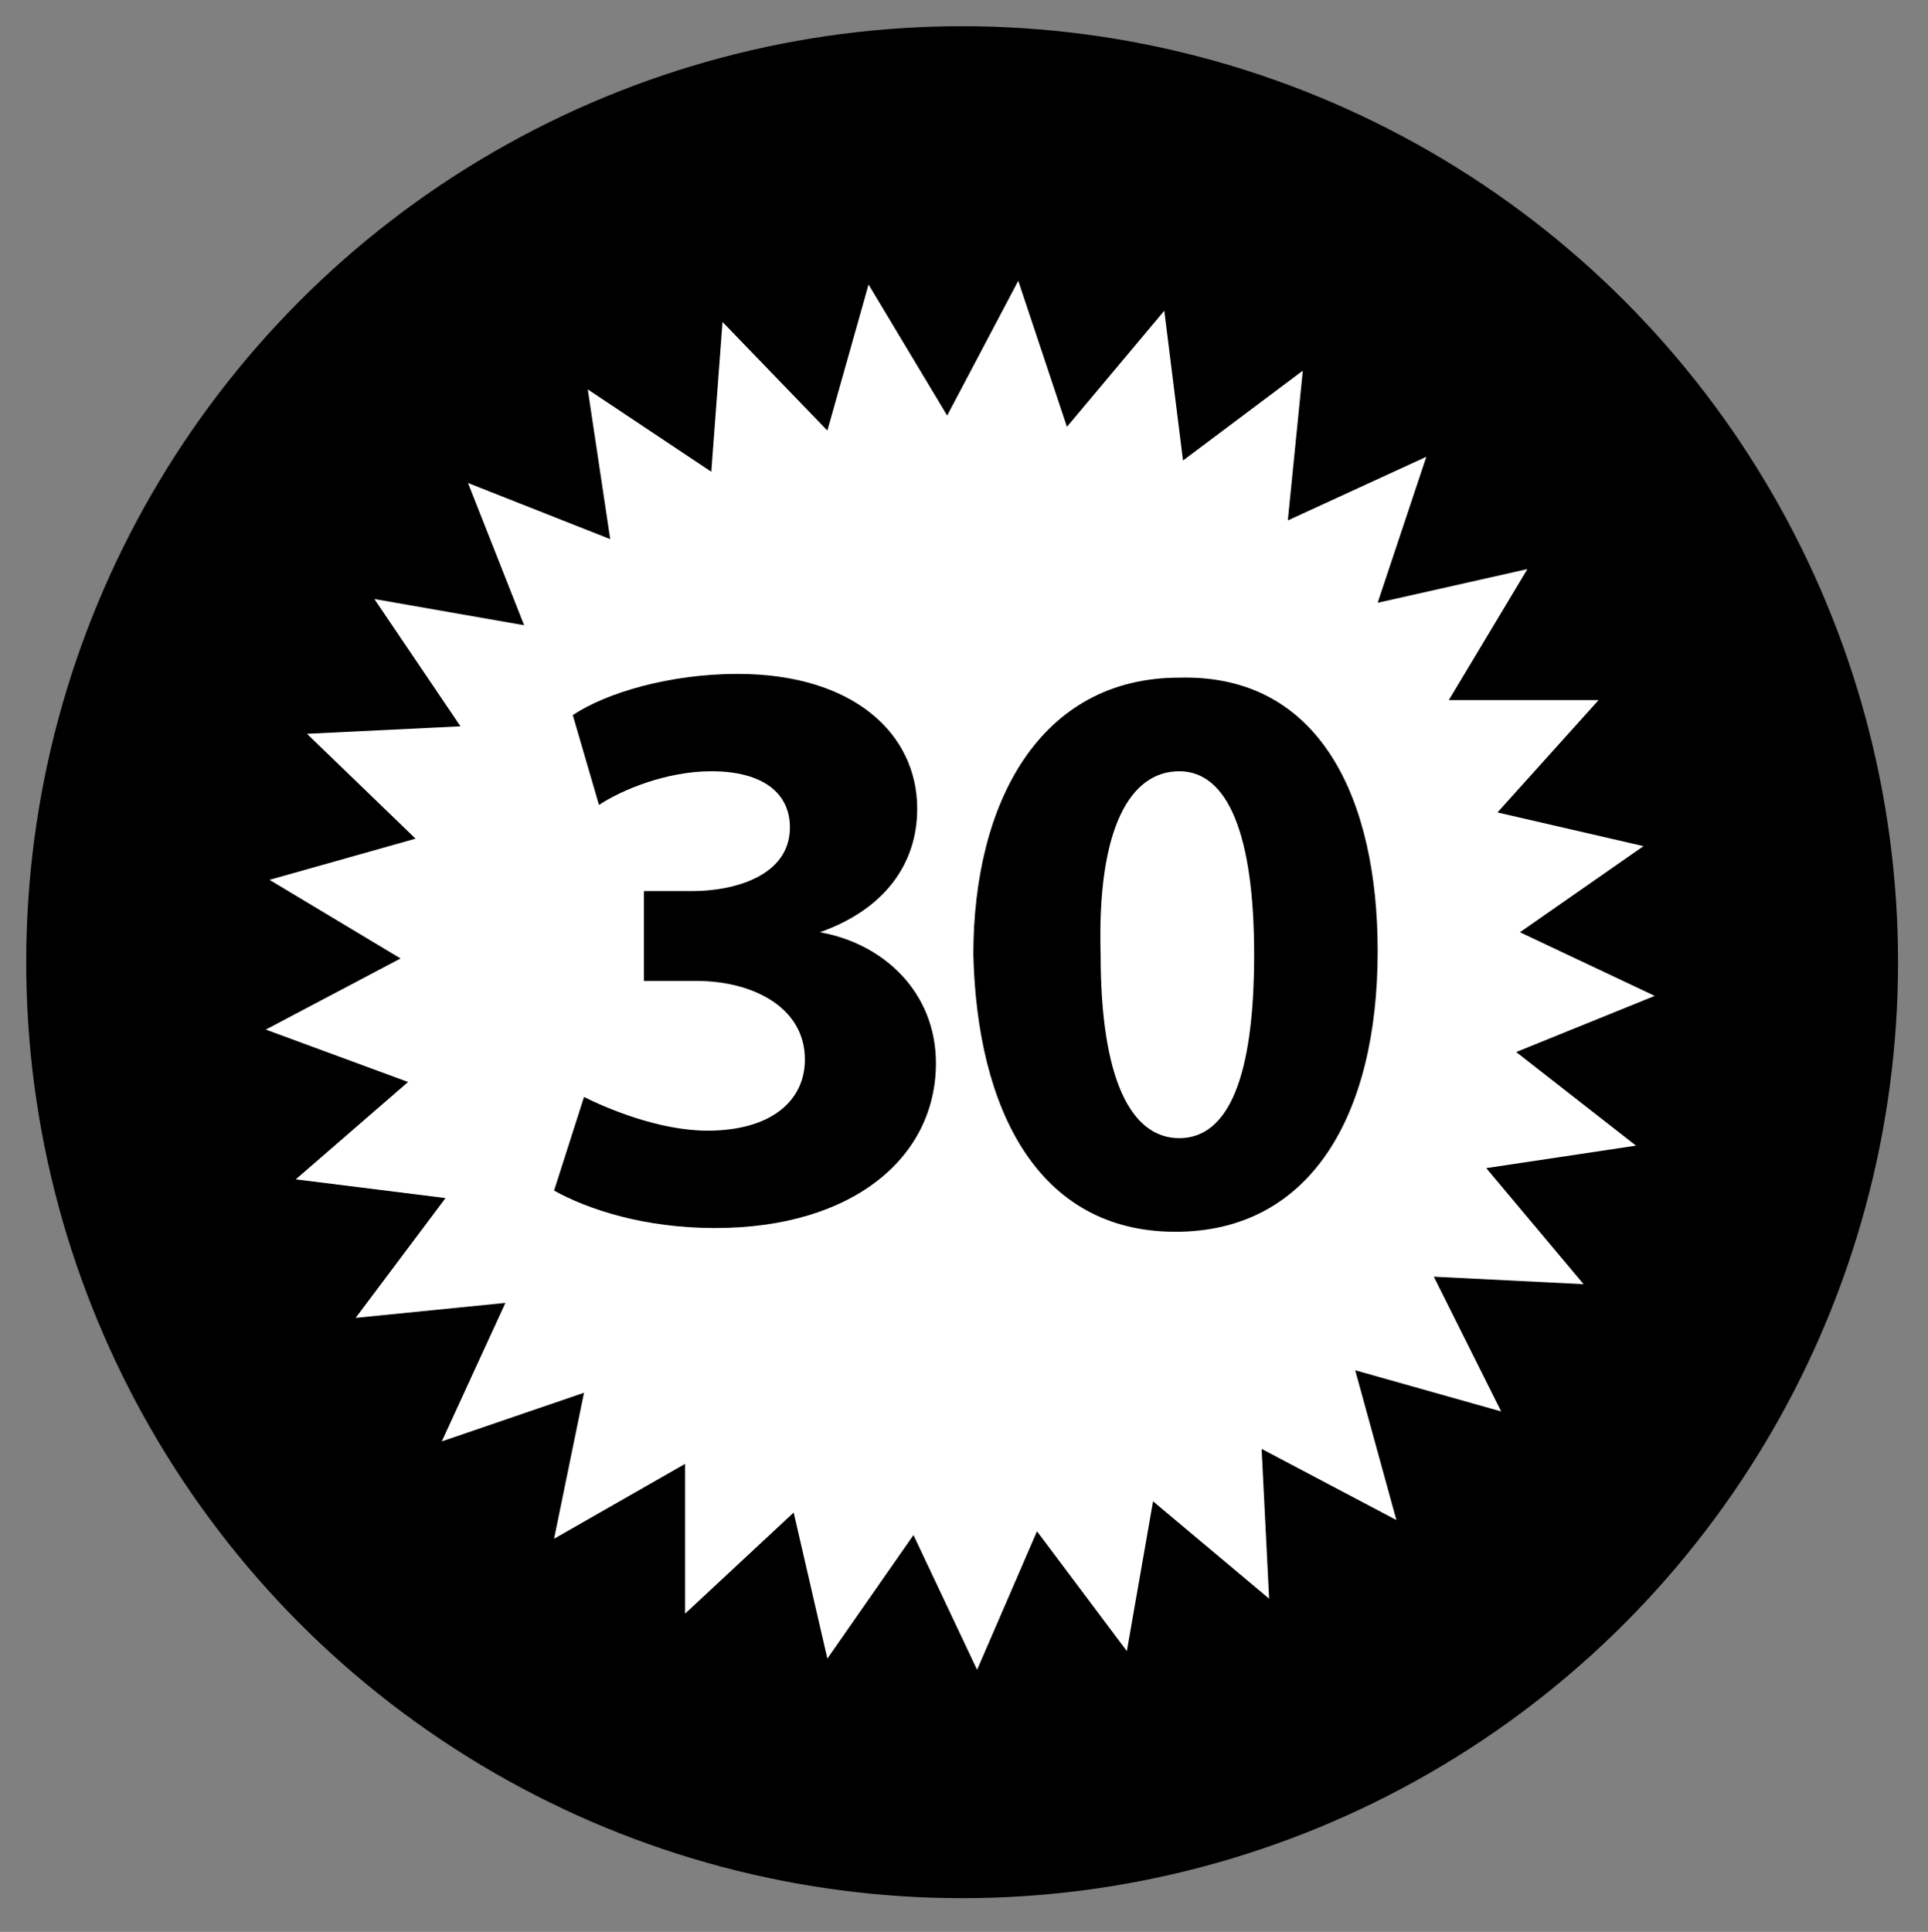
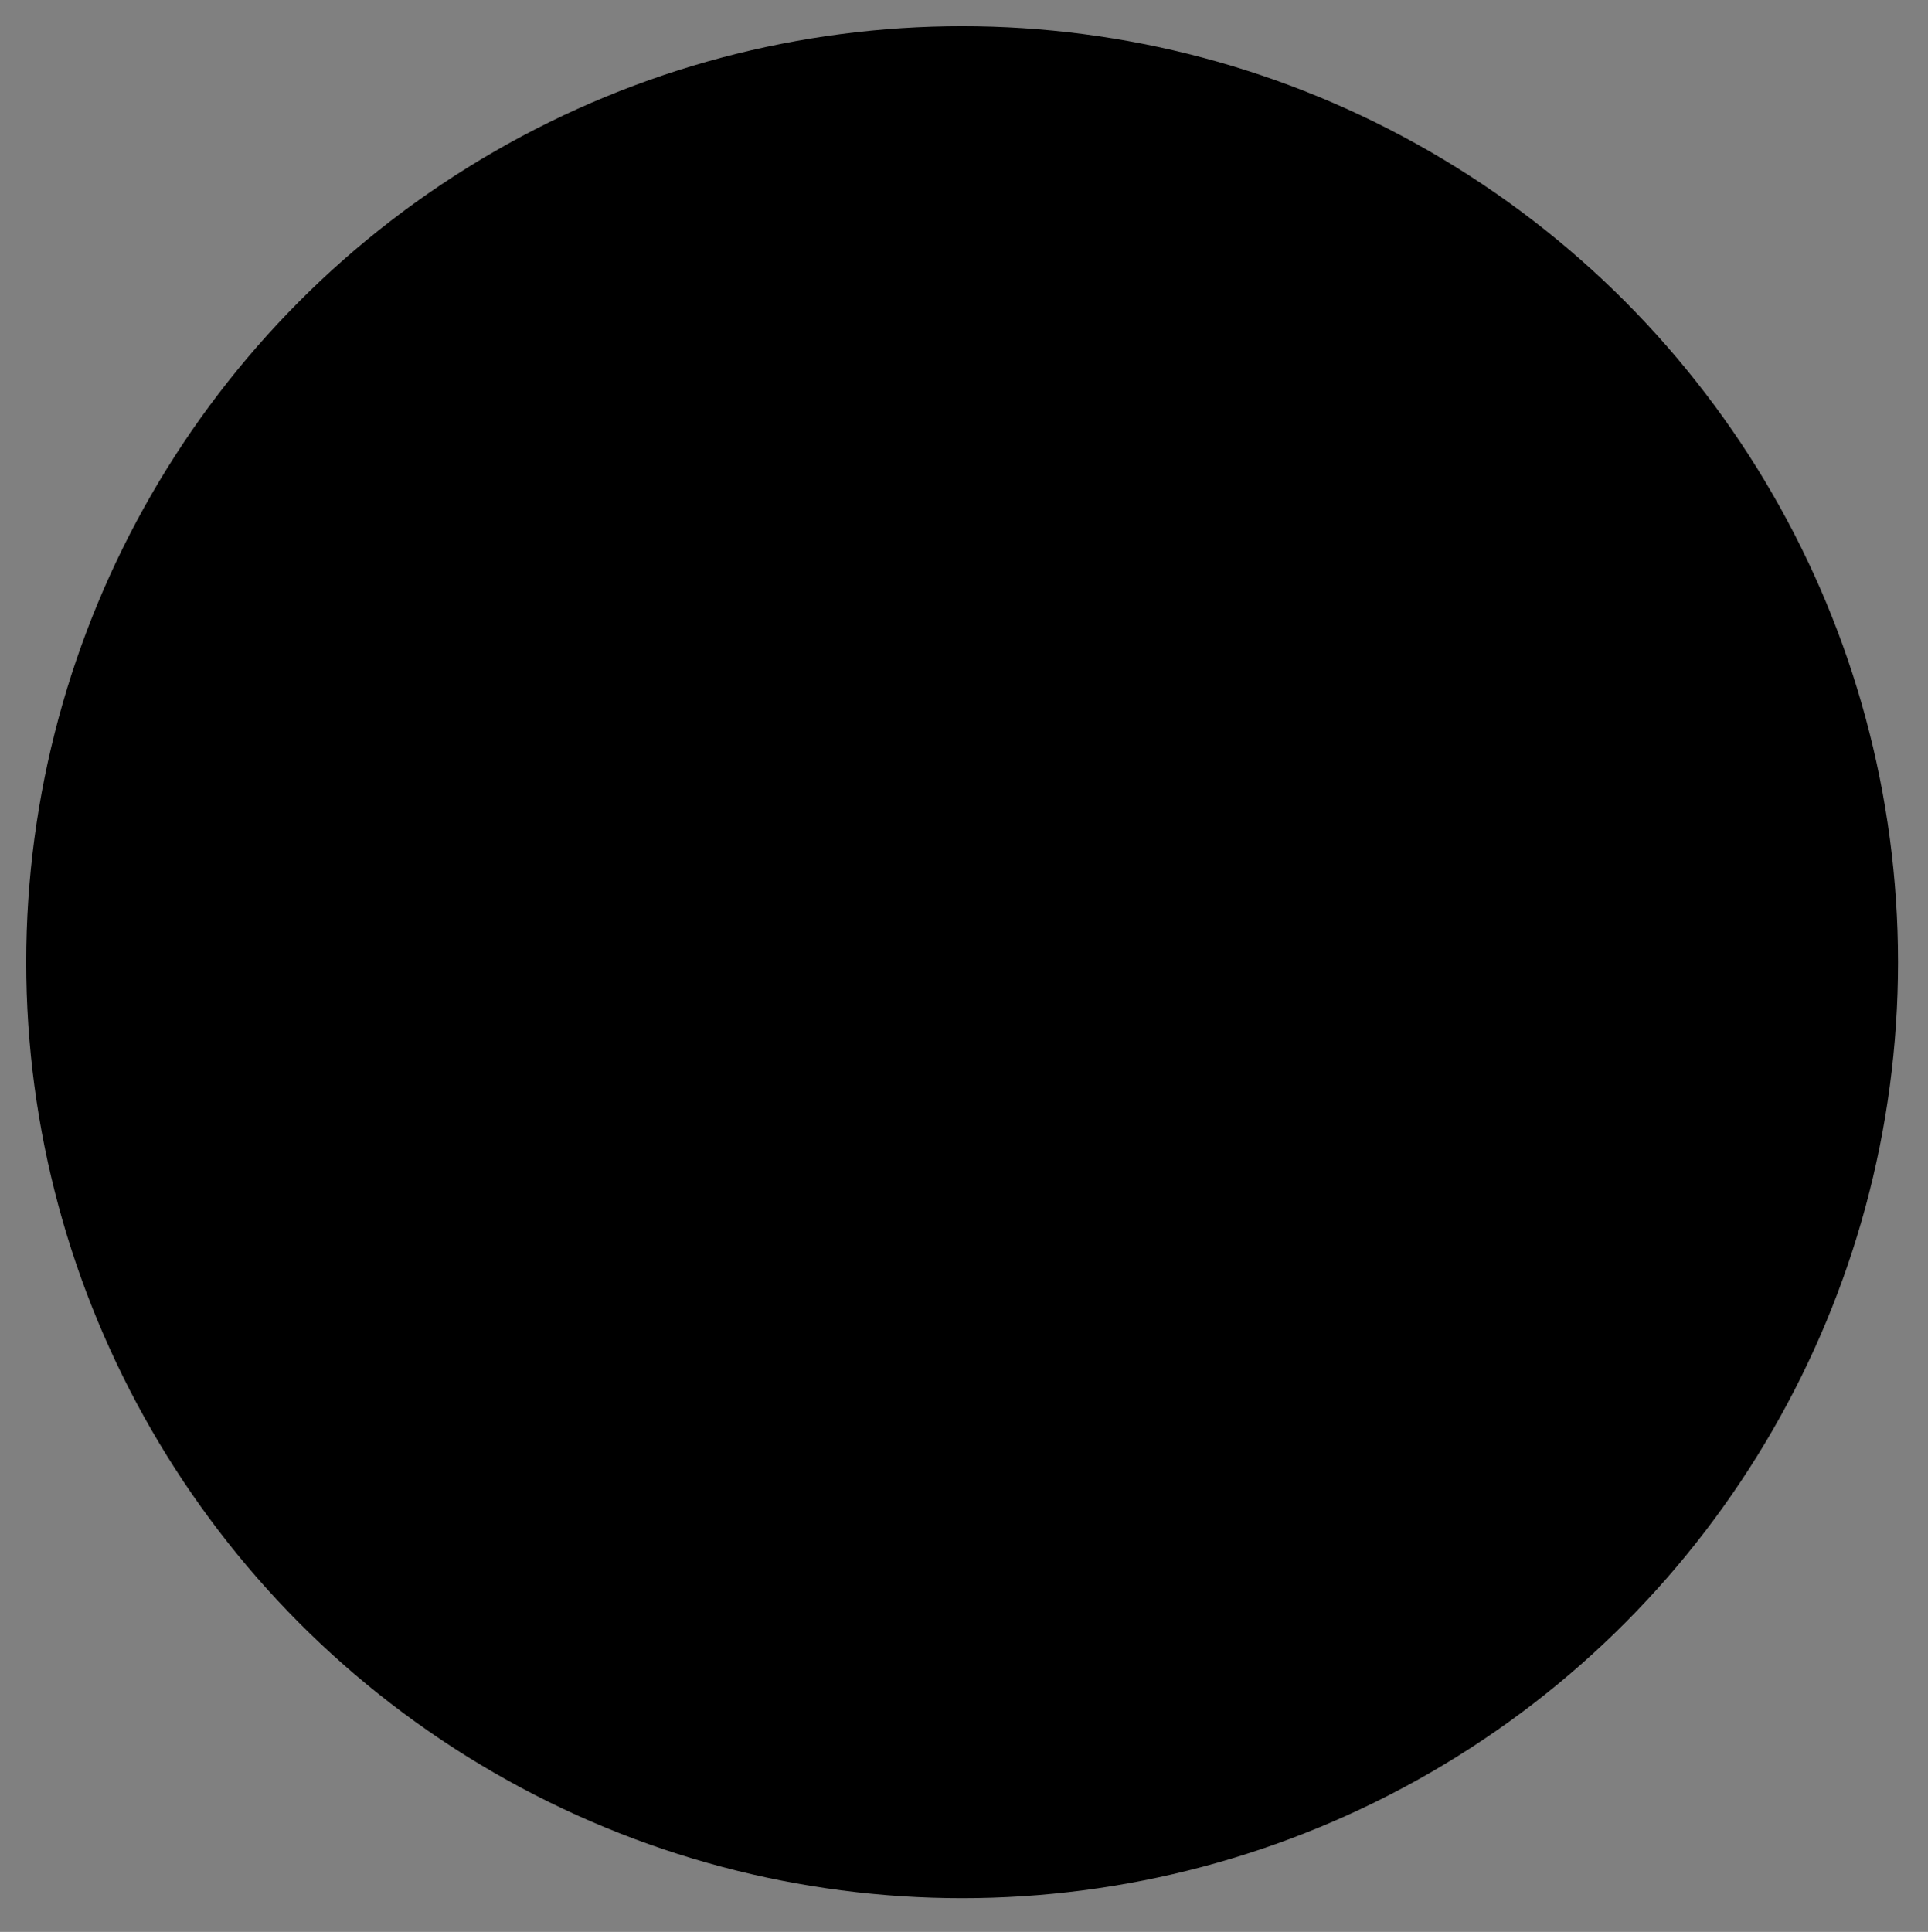
<svg xmlns="http://www.w3.org/2000/svg" version="1.1" id="Layer_1" x="0px" y="0px" viewBox="0 0 51.5 51.6" style="enable-background:new 0 0 51.5 51.6;" xml:space="preserve">
  <rect x="0" y="0" width="51.5" height="51.6" fill="#808080" stroke="none" />
  <style type="text/css">
	.st0{fill:#FFFFFF;}
</style>
  <circle cx="25.7" cy="25.7" r="25" />
-   <polygon class="st0" points="37.3,40.6 33.7,38.7 33.9,42.7 30.8,40.1 30.1,44.1 27.7,40.9 26.1,44.6 24.4,41 22.1,44.3 21.2,40.4   18.3,43.1 18.3,39.1 14.8,41.1 15.6,37.2 11.8,38.5 13.5,34.8 9.5,35.2 11.9,32 7.9,31.5 10.9,28.9 7.1,27.5 10.7,25.6 7.2,23.5   11.1,22.4 8.2,19.6 12.3,19.4 10,16 14,16.7 12.5,12.9 16.3,14.4 15.7,10.4 19,12.6 19.3,8.6 22.1,11.5 23.2,7.6 25.3,11.1   27.2,7.5 28.5,11.4 31.1,8.3 31.6,12.3 34.8,9.9 34.4,13.9 38.1,12.2 36.8,16.1 40.8,15.2 38.7,18.7 42.7,18.7 40,21.7 43.9,22.6   40.6,24.9 44.2,26.6 40.5,28.1 43.7,30.6 39.7,31.2 42.3,34.3 38.3,34.1 40.1,37.7 36.2,36.6 " />
  <g>
-     <path d="M15.6,29.3c0.6,0.3,2,0.9,3.3,0.9c1.7,0,2.6-0.8,2.6-1.9c0-1.4-1.4-2.1-2.9-2.1h-1.4v-2.4h1.3c1.1,0,2.6-0.4,2.6-1.7   c0-0.9-0.7-1.5-2.1-1.5c-1.2,0-2.4,0.5-3,0.9l-0.7-2.4c0.9-0.6,2.6-1.1,4.4-1.1c3.1,0,4.8,1.6,4.8,3.6c0,1.5-0.9,2.7-2.6,3.3v0   c1.7,0.3,3.1,1.6,3.1,3.5c0,2.5-2.2,4.4-5.9,4.4c-1.9,0-3.4-0.5-4.3-1L15.6,29.3z" />
-     <path d="M36.8,25.4c0,4.4-1.8,7.5-5.4,7.5c-3.7,0-5.3-3.3-5.4-7.4c0-4.1,1.8-7.4,5.5-7.4C35.3,18,36.8,21.4,36.8,25.4z M29.4,25.5   c0,3.3,0.8,4.9,2.1,4.9s2-1.6,2-4.9c0-3.2-0.7-4.9-2-4.9C30.2,20.6,29.3,22.1,29.4,25.5z" />
-   </g>
+     </g>
</svg>